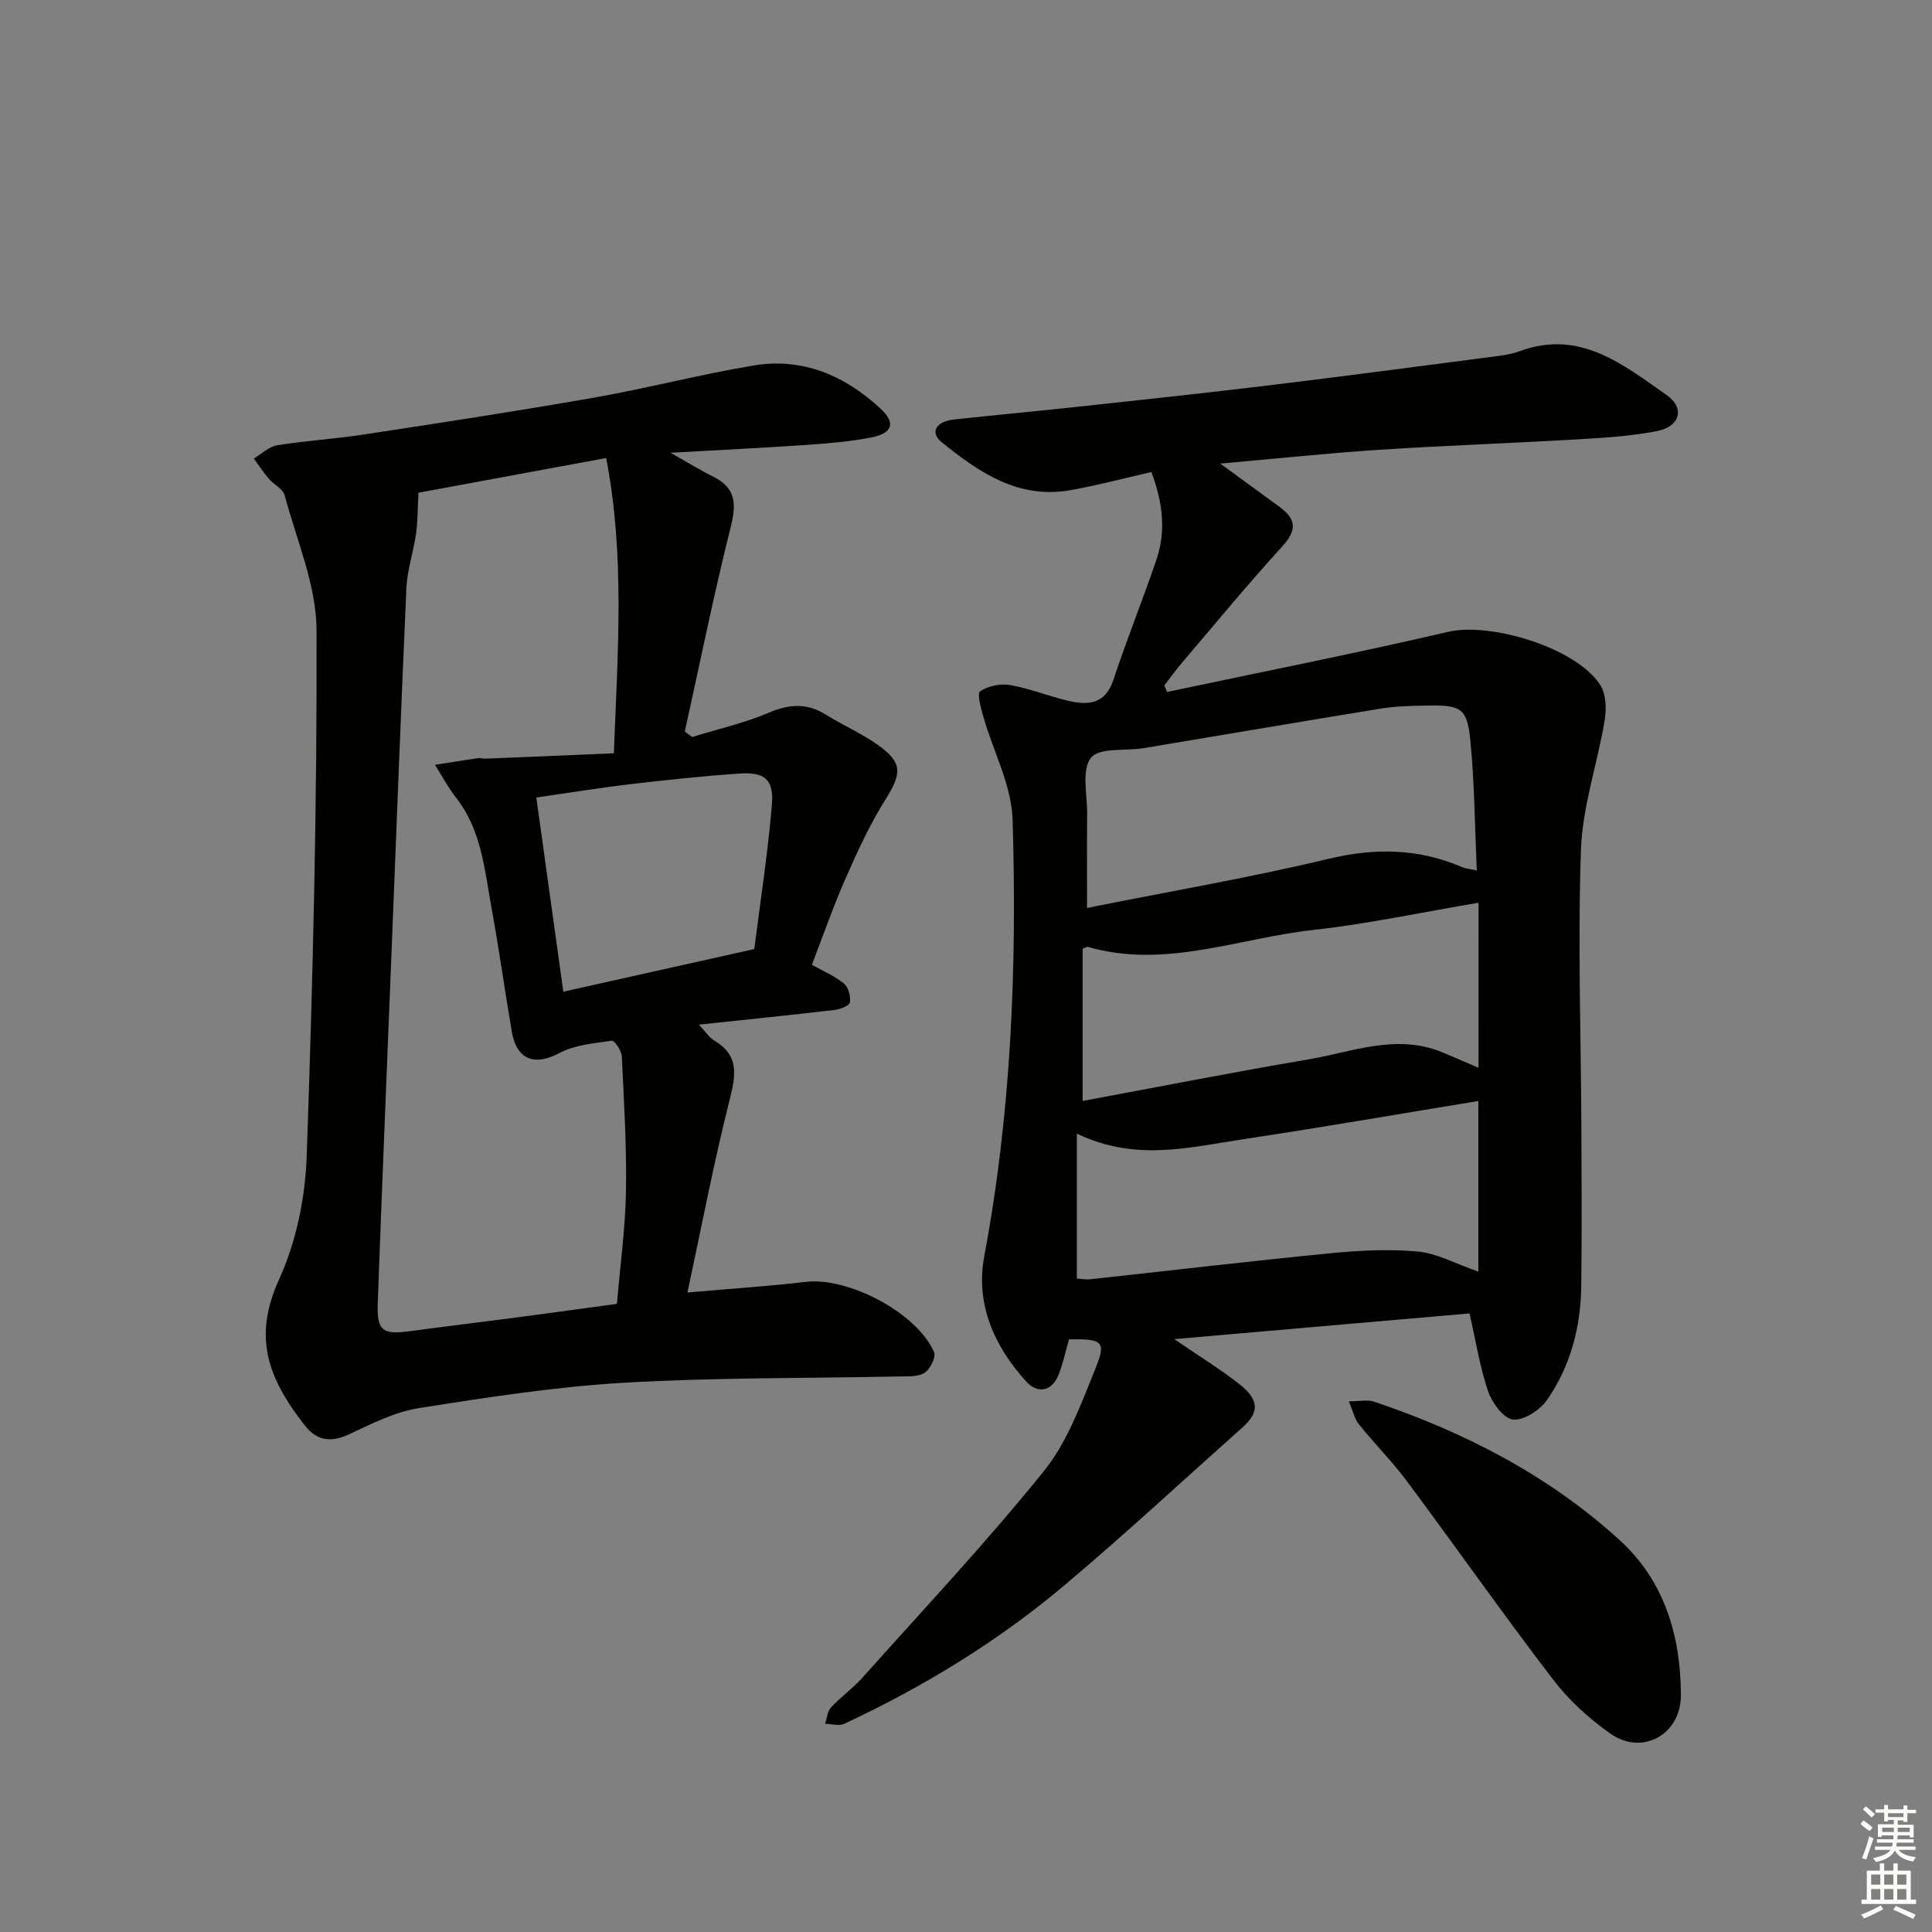
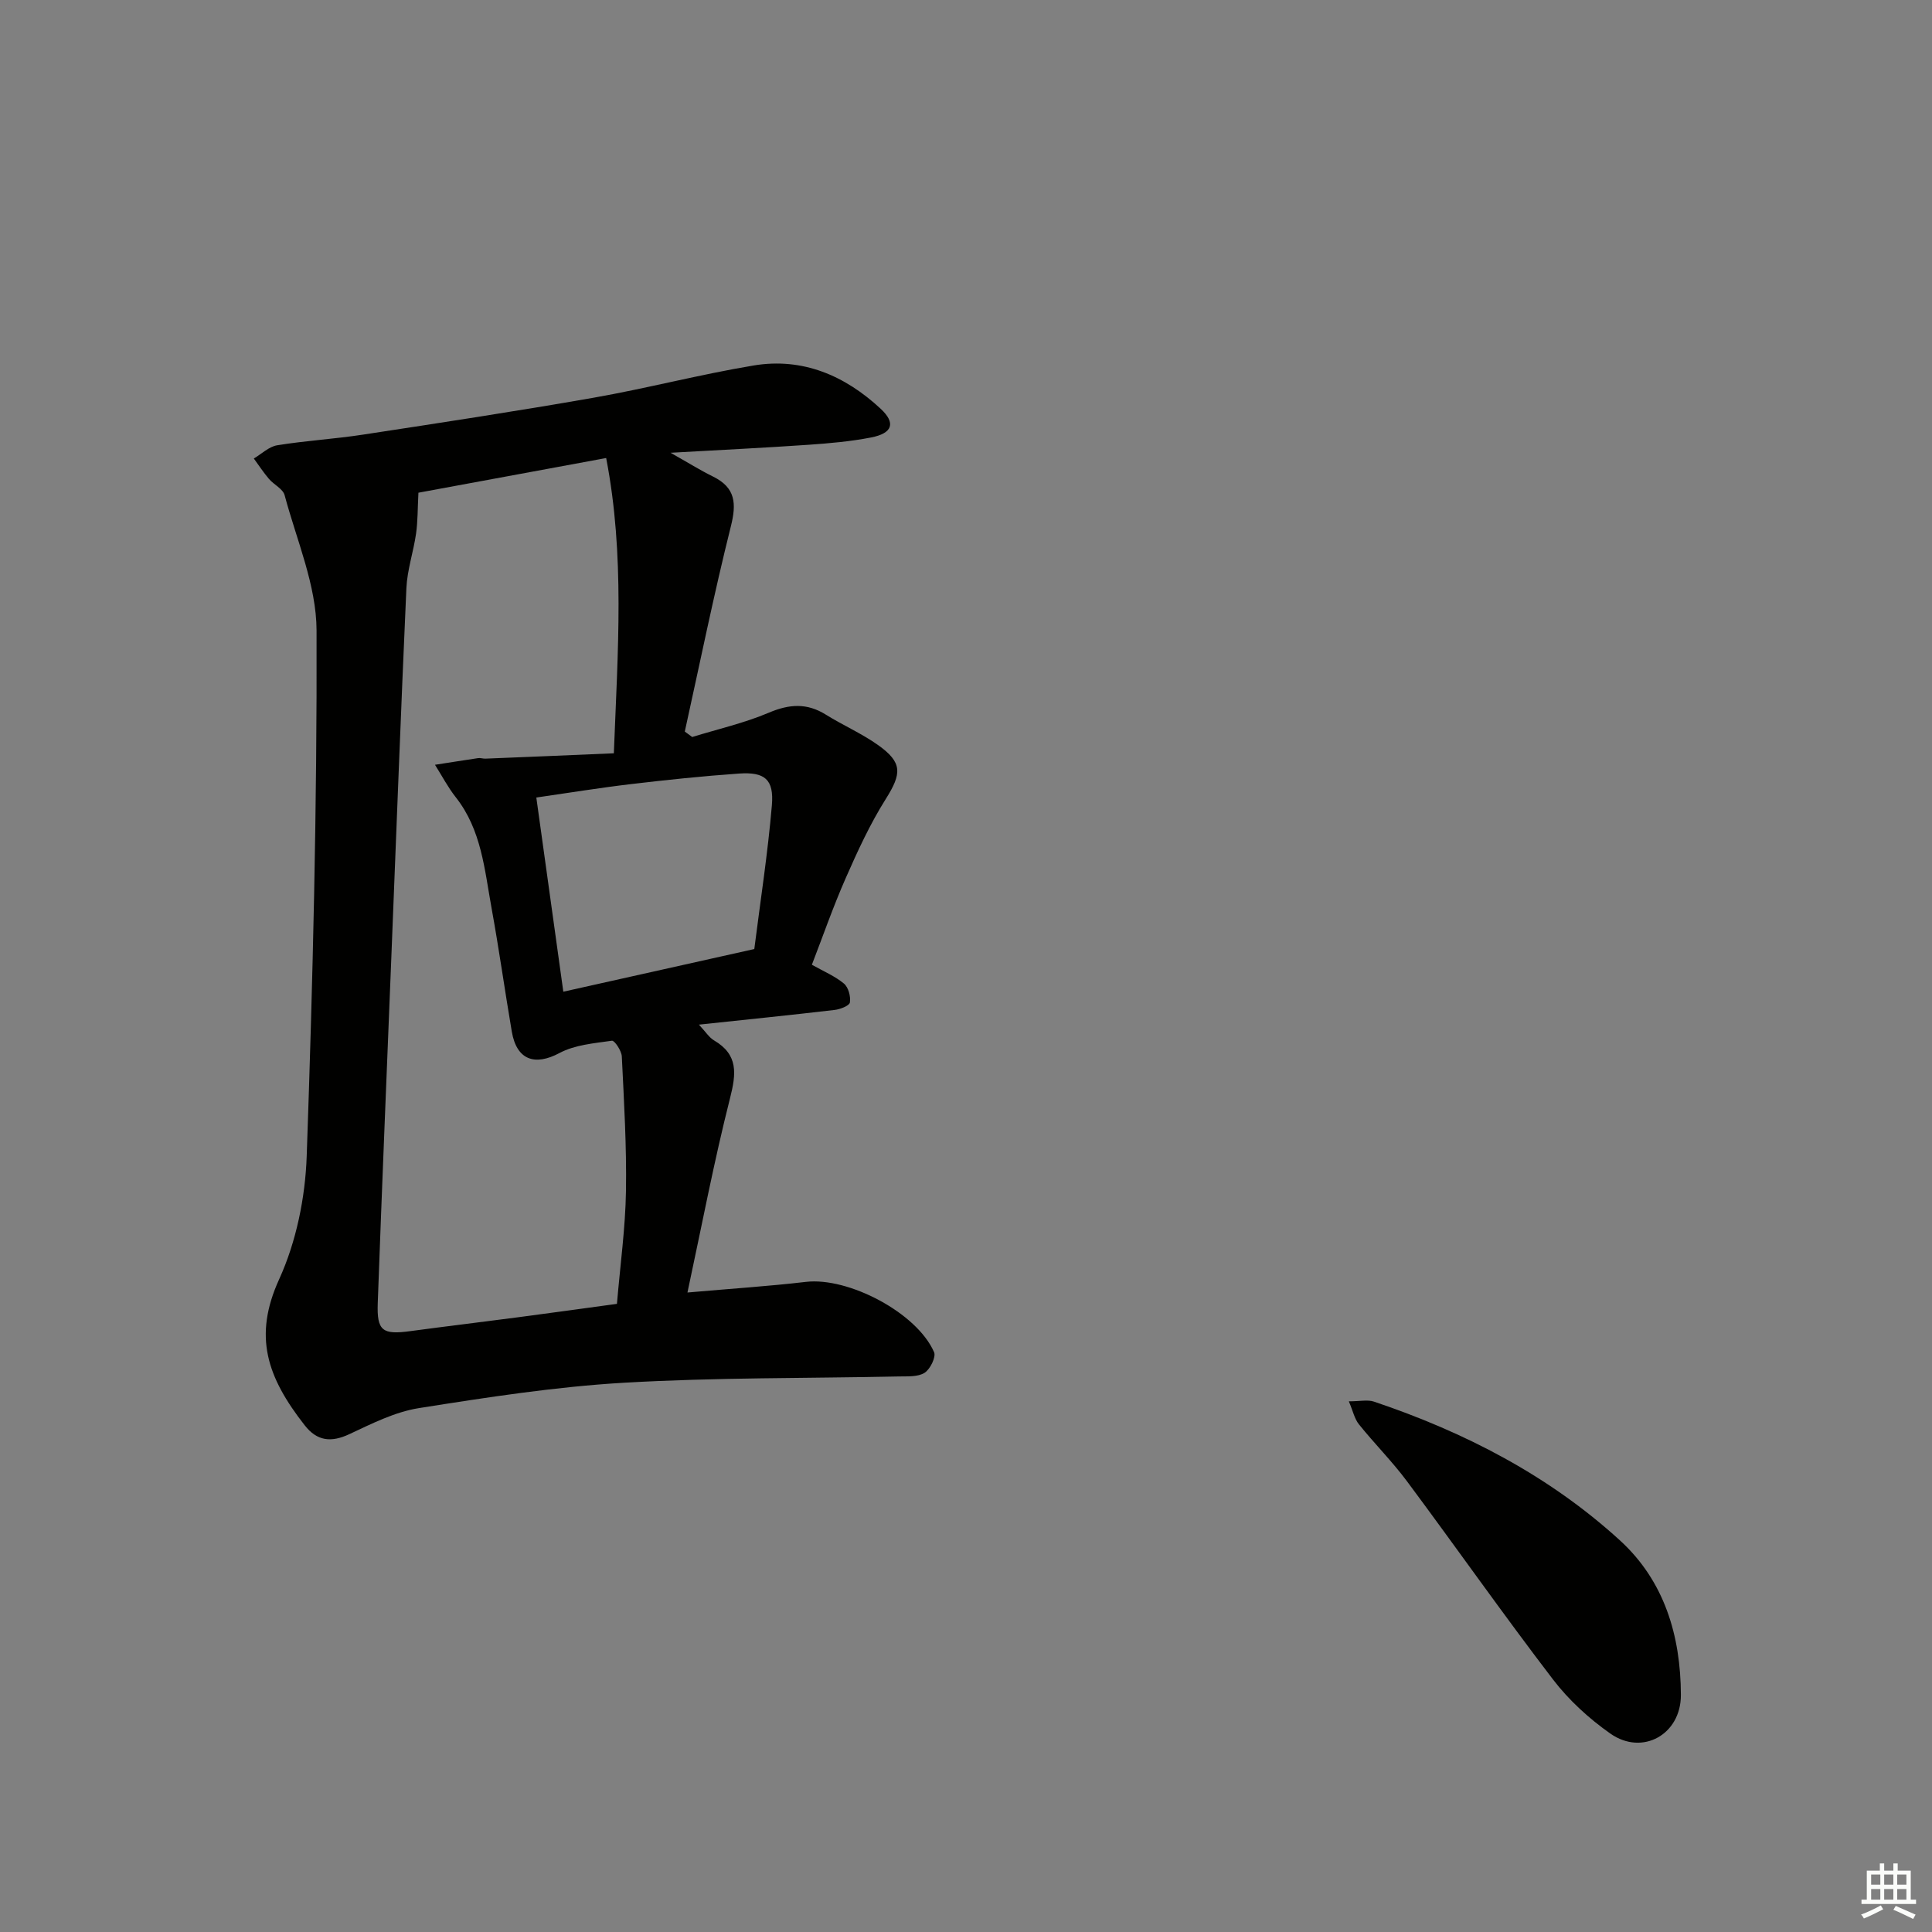
<svg xmlns="http://www.w3.org/2000/svg" enable-background="new 0 0 400 400" viewBox="0 0 400 400">
  <rect x="0" y="0" width="400" height="400" fill="#808080" stroke="none" />
  <g fill="#010100">
-     <path d="m304.25 271.93c-20.18 1.76-40.1 3.49-61.13 5.32 5.18 3.55 9.51 6.2 13.48 9.32 4.14 3.25 4.15 5.84.63 8.97-12.29 10.95-24.36 22.16-36.95 32.76-13.8 11.61-29.14 20.97-45.49 28.59-1.08.51-2.63.02-3.96 0 .39-1.15.47-2.57 1.22-3.38 2.03-2.19 4.52-3.95 6.51-6.17 12.63-14.13 25.63-27.97 37.52-42.71 4.88-6.04 7.73-13.89 10.7-21.24 2.31-5.71 1.53-6.2-5.45-6.1-.69 2.41-1.23 4.99-2.19 7.4-1.31 3.3-4.25 3.97-6.62 1.39-6.71-7.32-10.58-16.18-8.75-25.93 5.63-29.94 6.79-60.14 5.88-90.41-.21-7.15-4.01-14.17-6.04-21.29-.51-1.78-1.36-4.87-.69-5.32 1.65-1.11 4.21-1.65 6.2-1.3 4.06.71 7.96 2.3 12 3.25 4.13.97 7.7.78 9.4-4.33 2.76-8.34 6.05-16.5 8.89-24.82 2-5.87 1.4-11.74-1.03-18.2-5.65 1.28-11.21 2.78-16.86 3.77-10.72 1.88-18.88-3.74-26.56-9.95-2.49-2.02-1.18-4.29 2.49-4.69 9.08-.98 18.18-1.83 27.26-2.81 12.71-1.38 25.43-2.74 38.12-4.28 15.17-1.84 30.31-3.85 45.46-5.82 2.14-.28 4.35-.5 6.34-1.24 12.44-4.6 21.41 2.78 30.43 9.08 3.84 2.68 2.76 6.52-1.9 7.44-5.34 1.06-10.85 1.4-16.31 1.72-13.78.81-27.59 1.28-41.36 2.18-10.58.69-21.13 1.82-32.85 2.85 4.78 3.49 8.61 6.27 12.41 9.07 3.41 2.52 3.41 4.82.42 8.09-7.18 7.86-13.95 16.1-20.86 24.21-1.25 1.46-2.37 3.03-3.55 4.56.2.45.39.9.59 1.35 19.4-4.11 38.85-7.95 58.16-12.44 8.83-2.06 26.61 3.3 31.52 11.03 1.21 1.9 1.28 4.97.89 7.34-1.49 8.95-4.59 17.78-4.9 26.74-.68 19.3.01 38.65.09 57.98.05 10.8.1 21.6-.03 32.4-.11 8.48-2.24 16.54-7.07 23.52-1.46 2.11-4.76 4.26-7.03 4.07-1.91-.16-4.34-3.4-5.15-5.75-1.72-4.99-2.53-10.28-3.88-16.22zm1.5-91.72c-.41-9.2-.47-17.98-1.31-26.69-.67-6.94-1.86-7.58-9.07-7.44-3.16.06-6.35.12-9.45.62-16.38 2.66-32.73 5.47-49.1 8.19-3.78.63-9.25-.18-10.96 2.01-1.98 2.53-.74 7.64-.78 11.63-.06 6.37-.02 12.73-.02 19.45 17.24-3.45 33.78-6.28 50.05-10.18 9.66-2.31 18.66-2.13 27.69 1.76.73.31 1.55.35 2.95.65zm.37 6.69c-11.86 2-23.03 4.4-34.33 5.65-15.47 1.71-30.63 8.1-46.57 3.49-.13-.04-.31.1-1.07.37v31.53c15.66-2.9 31.08-5.95 46.58-8.57 9.19-1.55 18.33-5.43 27.84-1.52 2.54 1.04 5.05 2.16 7.54 3.22.01-11.66.01-23.02.01-34.17zm-83.17 47.8v30.02c.93.05 1.9.24 2.84.13 16.49-1.79 32.96-3.74 49.47-5.36 6.05-.59 12.22-.93 18.24-.38 3.96.36 7.75 2.49 12.58 4.16 0-12.23 0-23.85 0-35.32-16.07 2.63-32.21 5.43-48.4 7.87-11.24 1.69-22.56 4.76-34.73-1.12z" />
    <path d="m142.33 267.6c9.07-.8 16.82-1.3 24.52-2.2 8.79-1.03 22.98 6.39 26.54 14.55.44 1.01-.81 3.54-1.96 4.27-1.39.88-3.51.72-5.32.76-18.98.4-37.99.2-56.92 1.3-14.22.83-28.4 3.03-42.49 5.26-4.96.79-9.74 3.22-14.38 5.39-3.78 1.77-6.68 1.43-9.23-1.83-7.87-10.05-10.66-18.47-5.3-30.23 3.55-7.79 5.41-16.9 5.71-25.51 1.27-36.26 2.16-72.56 2.04-108.84-.03-9.35-4.13-18.7-6.61-27.99-.35-1.32-2.23-2.18-3.25-3.38-1.13-1.33-2.1-2.81-3.13-4.22 1.61-.95 3.12-2.46 4.84-2.74 5.9-.96 11.89-1.3 17.8-2.21 15.91-2.43 31.82-4.85 47.67-7.63 11.1-1.95 22.05-4.83 33.17-6.68 10.15-1.69 18.91 2.09 26.29 8.95 3.2 2.97 2.48 5.09-2 5.96-4.22.82-8.55 1.2-12.84 1.5-9.09.63-18.2 1.07-28.65 1.66 3.62 2.04 6.14 3.62 8.8 4.93 4.67 2.3 4.88 5.57 3.68 10.33-3.52 14.07-6.4 28.29-9.53 42.46.51.38 1.02.76 1.53 1.13 5.31-1.64 10.79-2.88 15.88-5.04 4.23-1.79 7.86-2.04 11.78.4 3.53 2.2 7.39 3.88 10.77 6.27 5.17 3.66 4.97 5.92 1.64 11.22-3.25 5.16-5.83 10.78-8.29 16.38-2.59 5.88-4.7 11.97-7 17.92 2.45 1.38 4.78 2.35 6.64 3.9.92.77 1.43 2.66 1.23 3.91-.11.68-2.01 1.42-3.18 1.55-9.04 1.06-18.1 1.98-28.08 3.04 1.43 1.52 2.12 2.67 3.13 3.26 5.07 2.98 4.6 6.9 3.31 11.99-3.32 13.09-5.84 26.38-8.81 40.21zm-15.24-111.64c.82-21.29 2.3-41-1.59-61.13-13.53 2.5-26.49 4.89-38.87 7.18-.17 3.33-.13 5.93-.49 8.47-.54 3.77-1.82 7.48-2 11.26-1.14 25.42-2.09 50.84-3.11 76.26-.95 23.93-1.96 47.86-2.82 71.79-.21 5.79.99 6.59 6.79 5.8 7.4-1 14.82-1.88 22.23-2.86 6.84-.9 13.67-1.85 20.5-2.78.69-8.15 1.75-15.74 1.87-23.36.15-9.28-.41-18.58-.86-27.87-.06-1.17-1.5-3.33-2.05-3.25-3.69.53-7.68.85-10.86 2.55-5.1 2.72-8.86 1.46-9.87-4.45-1.45-8.51-2.64-17.07-4.19-25.57-1.45-7.95-2.08-16.19-7.41-22.94-1.64-2.08-2.88-4.47-4.3-6.72 2.98-.46 5.96-.94 8.94-1.38.48-.07.99.13 1.49.11 8.7-.34 17.4-.72 26.6-1.11zm29.08 40.53c1.27-10.04 2.8-19.88 3.64-29.78.45-5.36-1.47-6.93-6.84-6.55-7.46.52-14.9 1.3-22.33 2.18-6.51.77-12.99 1.83-19.6 2.78 1.9 13.65 3.7 26.58 5.59 40.2 13.26-2.96 26.01-5.81 39.54-8.83z" />
    <path d="m279.26 290.13c2.33 0 3.9-.38 5.2.06 18.79 6.32 36.2 15.29 50.91 28.71 9.23 8.42 12.6 19.77 12.64 32.02.03 8.18-7.95 12.66-14.59 8.01-4.43-3.11-8.62-6.94-11.9-11.23-10.31-13.47-20.06-27.37-30.19-40.98-3.07-4.13-6.75-7.81-9.98-11.83-.92-1.15-1.24-2.78-2.09-4.76z" />
  </g>
-   <path d="m385.2 377.6.6-.7c.6.4 1.3.9 1.9 1.5l-.6.7c-.8-.5-1.4-1-1.9-1.5zm.3 7.1c.6-1.4 1.1-2.9 1.5-4.5.3.1.6.3.9.4-.5 1.4-1 2.9-1.5 4.4zm.2-10.1.6-.6c.7.5 1.3 1.1 1.9 1.6l-.7.7c-.6-.6-1.2-1.2-1.8-1.7zm8.4-.8h.8v.9h1.8v.7h-1.8v1.8h-.8v-.3h-1.2v.9h3.3v2.6h-.8v-.4h-2.5c0 .3 0 .6-.1.8h3.4v.7h-3.5c0 .3-.1.6-.1.8h4v.7h-3.5c.7.9 1.9 1.3 3.6 1.5-.2.2-.4.5-.6.9-1.9-.3-3.2-1.1-3.8-2.3-.5 1.1-1.8 2-3.9 2.4-.2-.3-.4-.5-.6-.8 1.9-.4 3.1-.9 3.6-1.7h-3.2v-.7h3.5c.1-.2.1-.5.2-.8h-3.3v-.7h3.4c0-.2 0-.5 0-.8h-2.4v.3h-.8v-2.6h3.3v-.9h-1.2v.3h-.8v-1.8h-1.8v-.7h1.8v-.9h.8v.9h3.2zm-4.4 5.5h2.4c0-.3 0-.6 0-.9h-2.4zm1.2-3.1h3.2v-.8h-3.2zm4.4 2.2h-2.4v.9h2.5v-.9z" fill="#fbfcfa" />
  <path d="m389.2 385.8h.9v1.5h1.9v-1.5h.9v1.5h2.7v6h1.1v.9h-11.3v-.9h1.1v-6h2.7zm.2 8.7.5.8c-1.2.6-2.5 1.3-4 1.9-.2-.3-.3-.6-.6-.8 1.6-.6 3-1.3 4.1-1.9zm-2-4.3h1.9v-2.1h-1.9zm0 3.1h1.9v-2.2h-1.9zm2.7-3.1h1.9v-2.1h-1.9zm0 3.1h1.9v-2.2h-1.9zm2.4 1.3c1.4.6 2.7 1.2 4.1 1.8l-.5.9c-1.5-.7-2.8-1.4-4.1-1.9zm2.2-6.5h-1.9v2.1h1.9zm-1.9 5.2h1.9v-2.2h-1.9z" fill="#fbfcfa" />
</svg>